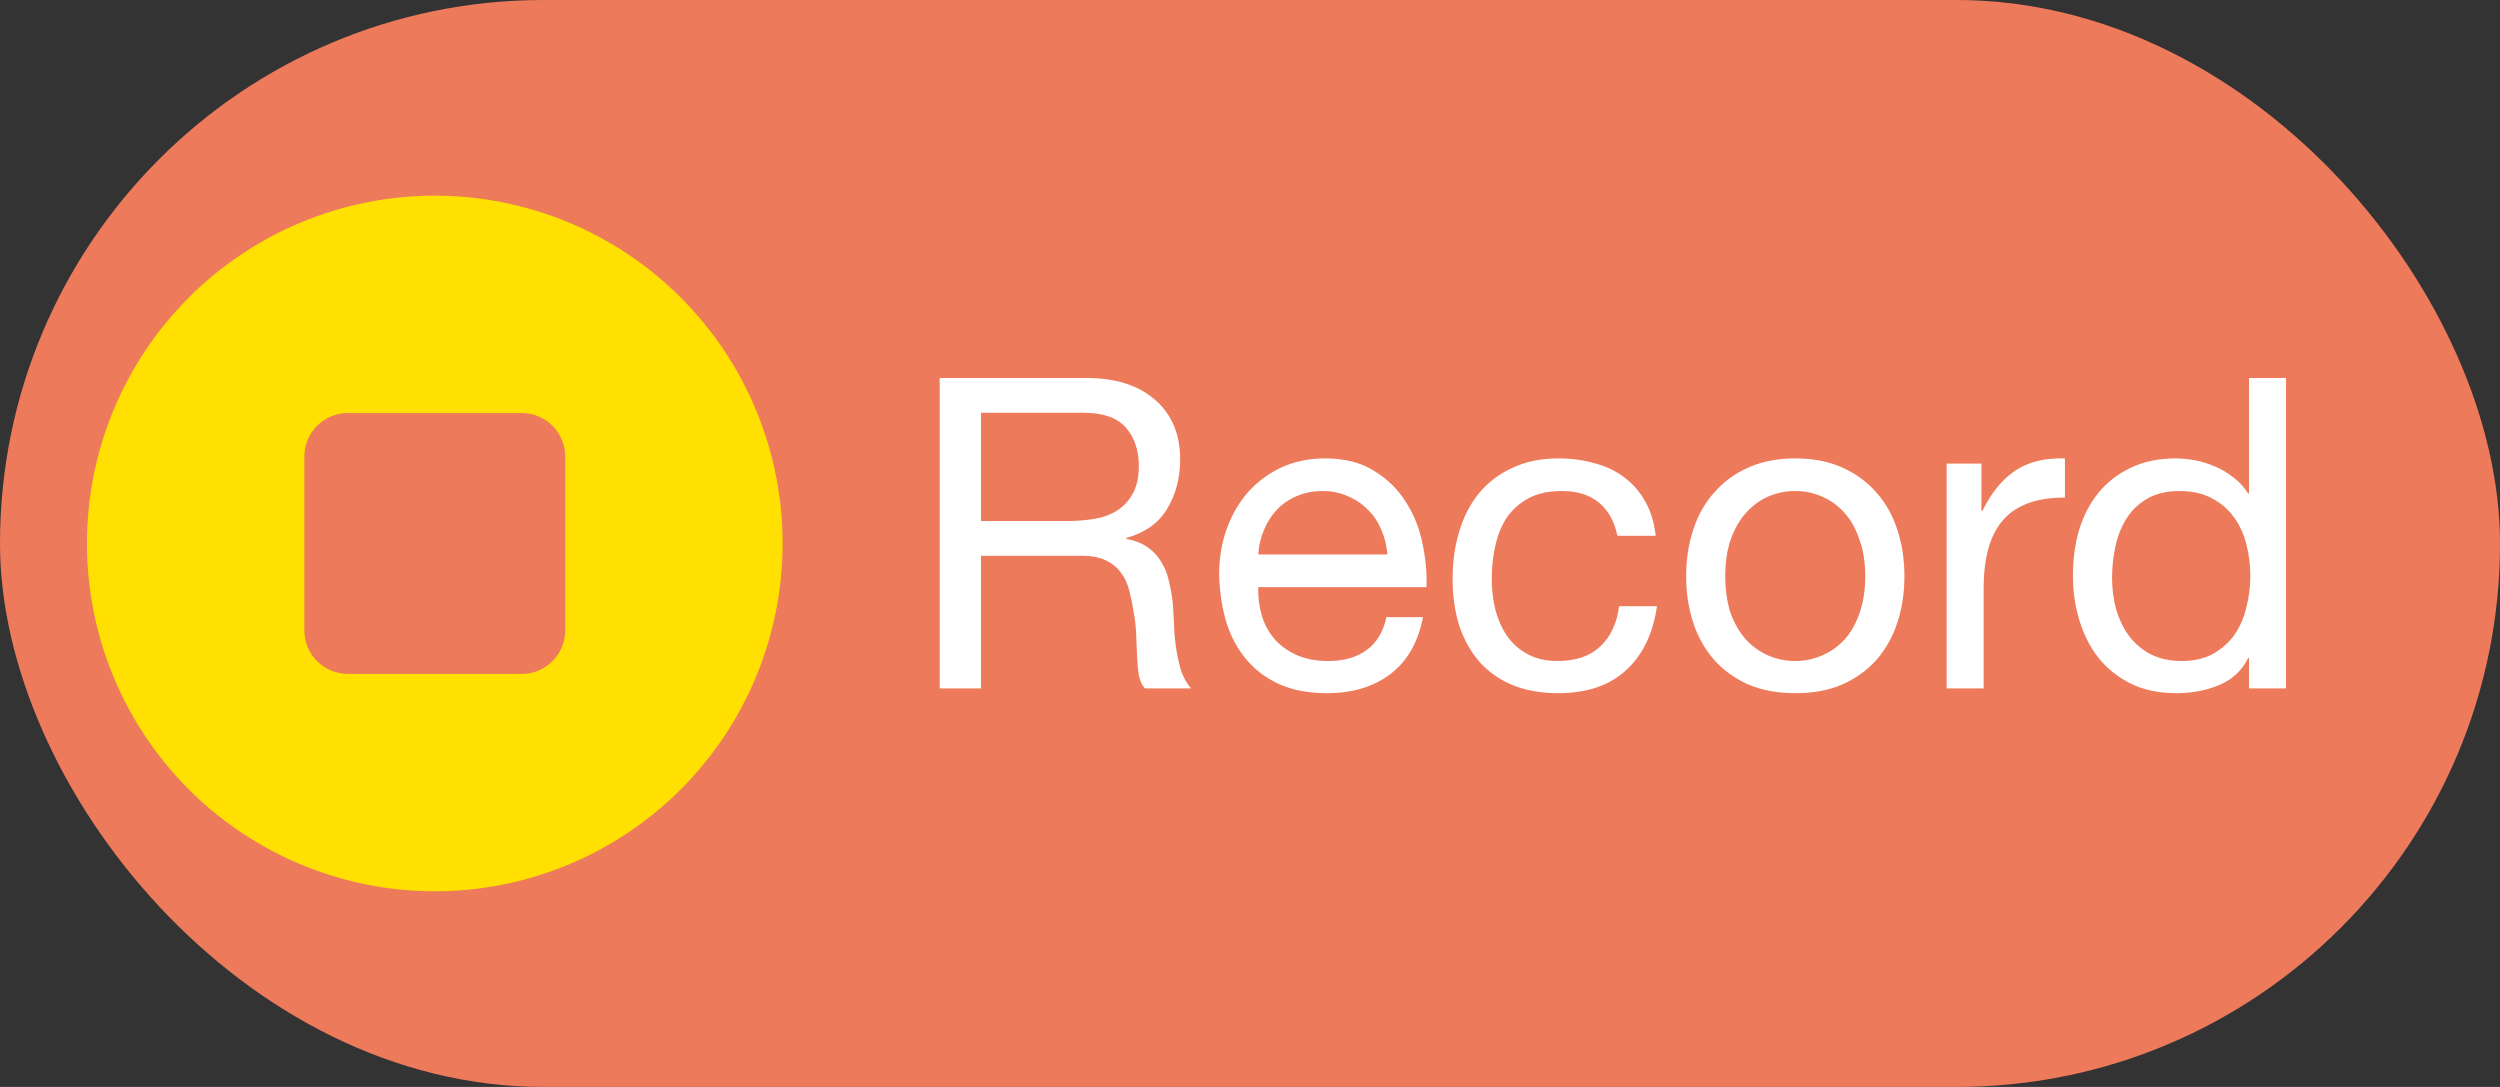
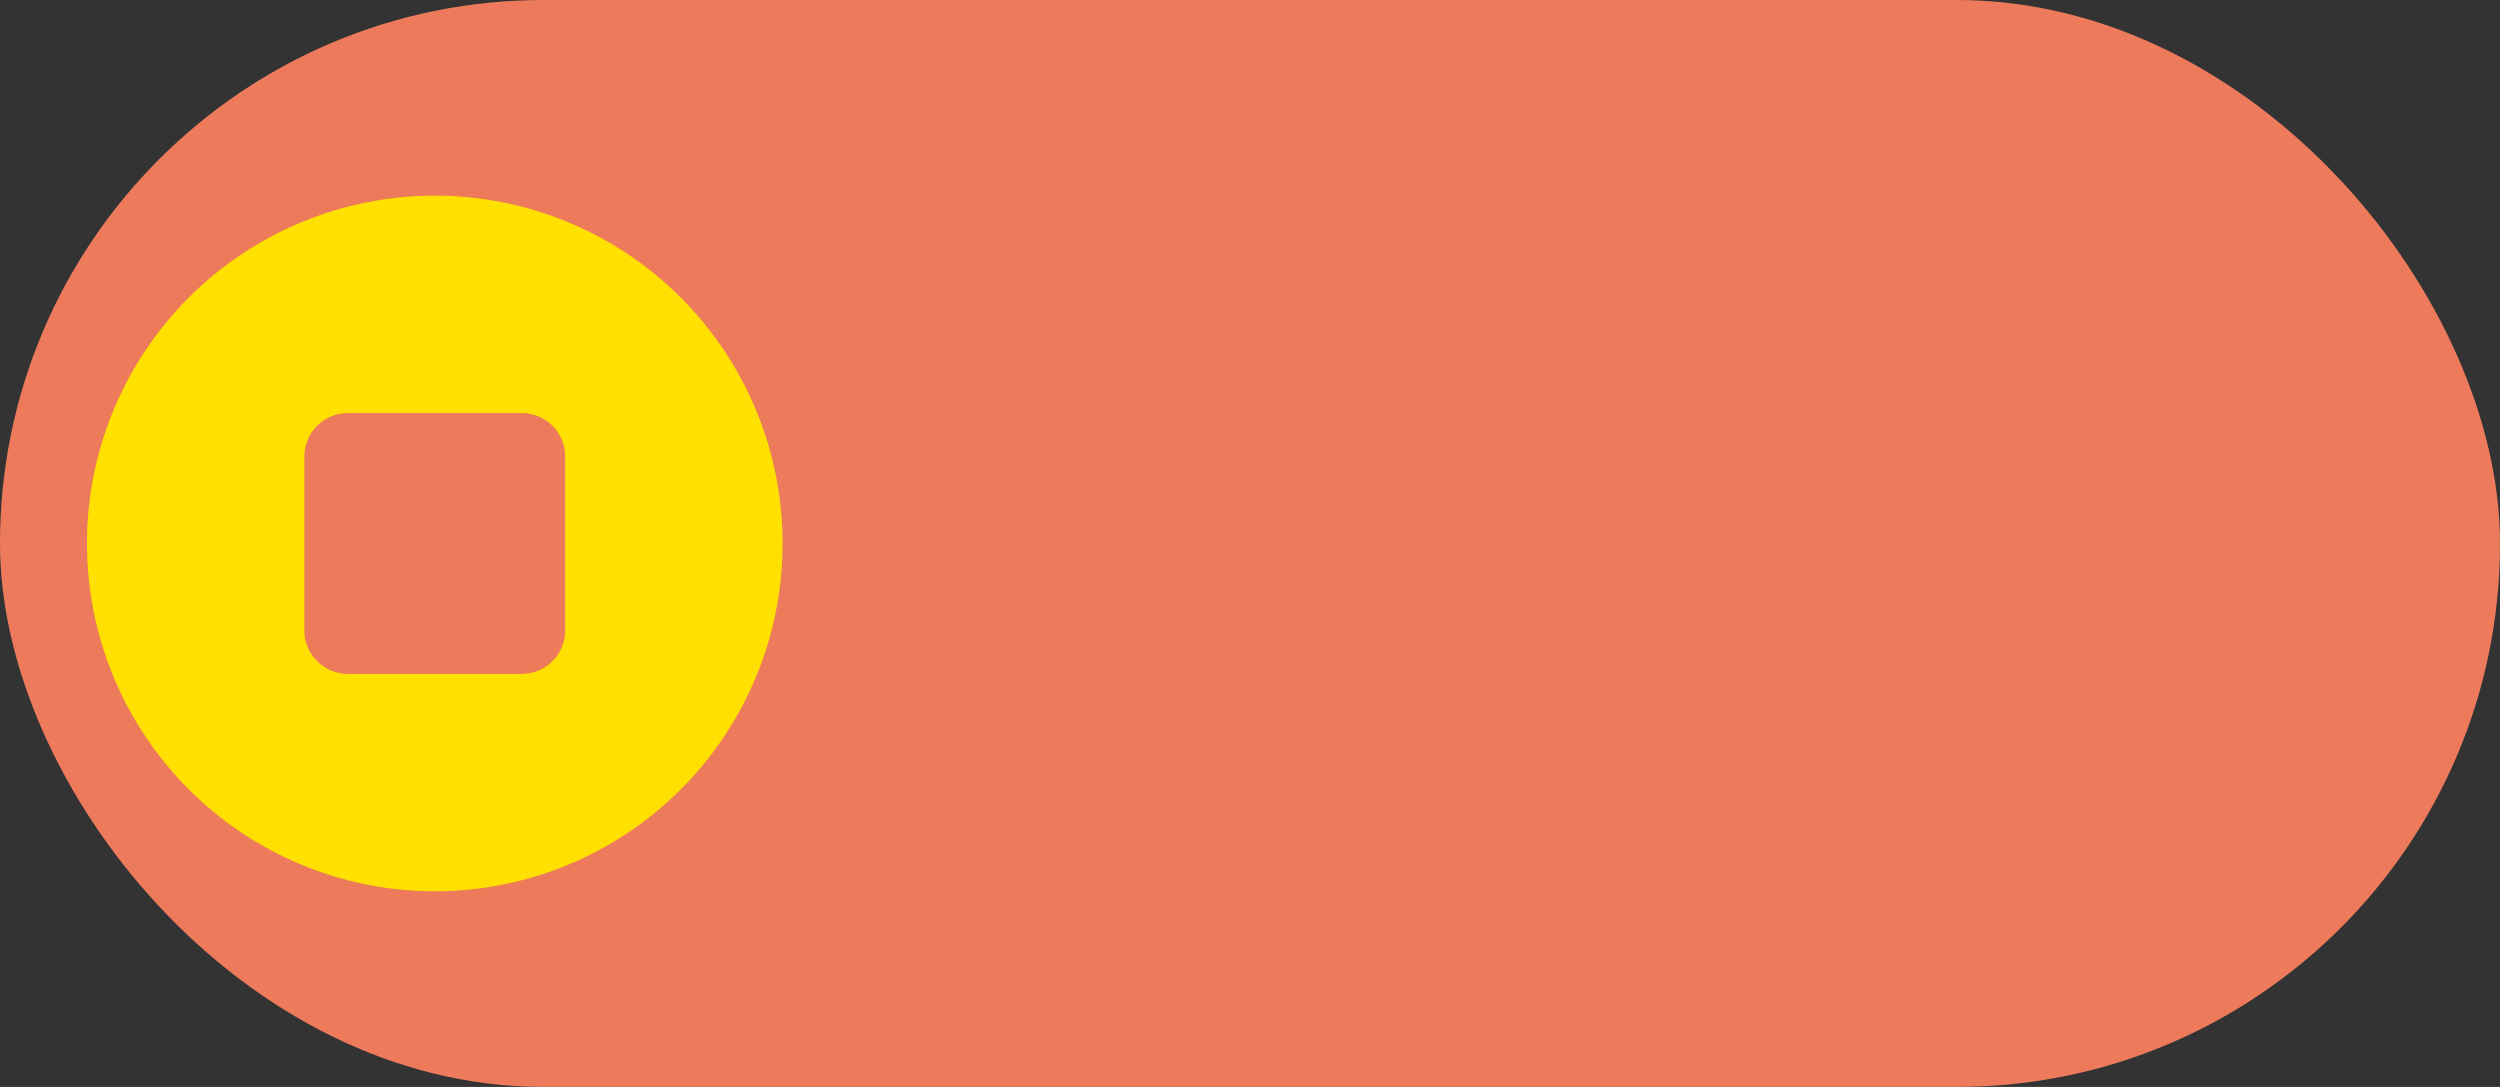
<svg xmlns="http://www.w3.org/2000/svg" width="69" height="30" viewBox="0 0 69 30" fill="none">
  <rect x="0" y="0" width="69" height="30" fill="#333333" stroke="none" />
  <rect width="69" height="30" rx="15" fill="#EE7A5C" />
-   <path d="M25.936 10.432V19H27.076V15.34H29.86C30.14 15.34 30.364 15.384 30.532 15.472C30.7 15.552 30.836 15.664 30.94 15.808C31.044 15.944 31.12 16.108 31.168 16.3C31.216 16.484 31.256 16.68 31.288 16.888C31.328 17.096 31.352 17.308 31.36 17.524C31.368 17.74 31.376 17.944 31.384 18.136C31.392 18.32 31.408 18.488 31.432 18.64C31.464 18.792 31.52 18.912 31.6 19H32.872C32.752 18.856 32.66 18.692 32.596 18.508C32.54 18.316 32.496 18.116 32.464 17.908C32.432 17.7 32.412 17.488 32.404 17.272C32.396 17.056 32.384 16.844 32.368 16.636C32.344 16.428 32.308 16.228 32.26 16.036C32.22 15.844 32.152 15.672 32.056 15.52C31.968 15.36 31.844 15.224 31.684 15.112C31.532 15 31.332 14.92 31.084 14.872V14.848C31.604 14.704 31.98 14.436 32.212 14.044C32.452 13.652 32.572 13.196 32.572 12.676C32.572 11.98 32.34 11.432 31.876 11.032C31.42 10.632 30.784 10.432 29.968 10.432H25.936ZM29.452 14.38H27.076V11.392H29.908C30.444 11.392 30.832 11.528 31.072 11.8C31.312 12.072 31.432 12.424 31.432 12.856C31.432 13.168 31.376 13.424 31.264 13.624C31.16 13.816 31.016 13.972 30.832 14.092C30.656 14.204 30.448 14.28 30.208 14.32C29.968 14.36 29.716 14.38 29.452 14.38ZM38.291 15.304H34.727C34.743 15.064 34.795 14.84 34.883 14.632C34.971 14.416 35.091 14.228 35.243 14.068C35.395 13.908 35.575 13.784 35.783 13.696C35.999 13.6 36.239 13.552 36.503 13.552C36.759 13.552 36.991 13.6 37.199 13.696C37.415 13.784 37.599 13.908 37.751 14.068C37.911 14.22 38.035 14.404 38.123 14.62C38.219 14.836 38.275 15.064 38.291 15.304ZM39.275 17.032H38.267C38.179 17.44 37.995 17.744 37.715 17.944C37.443 18.144 37.091 18.244 36.659 18.244C36.323 18.244 36.031 18.188 35.783 18.076C35.535 17.964 35.331 17.816 35.171 17.632C35.011 17.44 34.895 17.224 34.823 16.984C34.751 16.736 34.719 16.476 34.727 16.204H39.371C39.387 15.828 39.351 15.432 39.263 15.016C39.183 14.6 39.031 14.216 38.807 13.864C38.591 13.512 38.299 13.224 37.931 13C37.571 12.768 37.115 12.652 36.563 12.652C36.139 12.652 35.747 12.732 35.387 12.892C35.035 13.052 34.727 13.276 34.463 13.564C34.207 13.852 34.007 14.192 33.863 14.584C33.719 14.976 33.647 15.408 33.647 15.88C33.663 16.352 33.731 16.788 33.851 17.188C33.979 17.588 34.167 17.932 34.415 18.22C34.663 18.508 34.967 18.732 35.327 18.892C35.695 19.052 36.127 19.132 36.623 19.132C37.327 19.132 37.911 18.956 38.375 18.604C38.839 18.252 39.139 17.728 39.275 17.032ZM44.64 14.788H45.696C45.656 14.42 45.56 14.104 45.408 13.84C45.256 13.568 45.06 13.344 44.82 13.168C44.588 12.992 44.316 12.864 44.004 12.784C43.7 12.696 43.372 12.652 43.02 12.652C42.532 12.652 42.104 12.74 41.736 12.916C41.368 13.084 41.06 13.32 40.812 13.624C40.572 13.92 40.392 14.272 40.272 14.68C40.152 15.08 40.092 15.512 40.092 15.976C40.092 16.44 40.152 16.868 40.272 17.26C40.4 17.644 40.584 17.976 40.824 18.256C41.072 18.536 41.376 18.752 41.736 18.904C42.104 19.056 42.524 19.132 42.996 19.132C43.788 19.132 44.412 18.924 44.868 18.508C45.332 18.092 45.62 17.5 45.732 16.732H44.688C44.624 17.212 44.448 17.584 44.16 17.848C43.88 18.112 43.488 18.244 42.984 18.244C42.664 18.244 42.388 18.18 42.156 18.052C41.924 17.924 41.736 17.756 41.592 17.548C41.448 17.332 41.34 17.088 41.268 16.816C41.204 16.544 41.172 16.264 41.172 15.976C41.172 15.664 41.204 15.364 41.268 15.076C41.332 14.78 41.436 14.52 41.58 14.296C41.732 14.072 41.932 13.892 42.18 13.756C42.428 13.62 42.736 13.552 43.104 13.552C43.536 13.552 43.88 13.66 44.136 13.876C44.392 14.092 44.56 14.396 44.64 14.788ZM47.617 15.904C47.617 15.528 47.666 15.196 47.761 14.908C47.865 14.612 48.005 14.364 48.181 14.164C48.358 13.964 48.562 13.812 48.794 13.708C49.033 13.604 49.285 13.552 49.55 13.552C49.813 13.552 50.062 13.604 50.294 13.708C50.533 13.812 50.742 13.964 50.917 14.164C51.093 14.364 51.23 14.612 51.325 14.908C51.429 15.196 51.481 15.528 51.481 15.904C51.481 16.28 51.429 16.616 51.325 16.912C51.23 17.2 51.093 17.444 50.917 17.644C50.742 17.836 50.533 17.984 50.294 18.088C50.062 18.192 49.813 18.244 49.55 18.244C49.285 18.244 49.033 18.192 48.794 18.088C48.562 17.984 48.358 17.836 48.181 17.644C48.005 17.444 47.865 17.2 47.761 16.912C47.666 16.616 47.617 16.28 47.617 15.904ZM46.538 15.904C46.538 16.36 46.602 16.784 46.73 17.176C46.858 17.568 47.05 17.912 47.306 18.208C47.562 18.496 47.877 18.724 48.254 18.892C48.63 19.052 49.062 19.132 49.55 19.132C50.045 19.132 50.477 19.052 50.846 18.892C51.221 18.724 51.538 18.496 51.794 18.208C52.05 17.912 52.242 17.568 52.37 17.176C52.498 16.784 52.562 16.36 52.562 15.904C52.562 15.448 52.498 15.024 52.37 14.632C52.242 14.232 52.05 13.888 51.794 13.6C51.538 13.304 51.221 13.072 50.846 12.904C50.477 12.736 50.045 12.652 49.55 12.652C49.062 12.652 48.63 12.736 48.254 12.904C47.877 13.072 47.562 13.304 47.306 13.6C47.05 13.888 46.858 14.232 46.73 14.632C46.602 15.024 46.538 15.448 46.538 15.904ZM53.728 12.796V19H54.748V16.24C54.748 15.84 54.788 15.488 54.868 15.184C54.948 14.872 55.076 14.608 55.252 14.392C55.428 14.176 55.66 14.012 55.948 13.9C56.236 13.788 56.584 13.732 56.992 13.732V12.652C56.44 12.636 55.984 12.748 55.624 12.988C55.264 13.228 54.96 13.6 54.712 14.104H54.688V12.796H53.728ZM58.293 15.952C58.293 15.648 58.325 15.352 58.389 15.064C58.453 14.776 58.557 14.52 58.701 14.296C58.845 14.072 59.037 13.892 59.277 13.756C59.517 13.62 59.809 13.552 60.153 13.552C60.505 13.552 60.805 13.62 61.053 13.756C61.301 13.884 61.501 14.056 61.653 14.272C61.813 14.488 61.929 14.74 62.001 15.028C62.073 15.308 62.109 15.6 62.109 15.904C62.109 16.192 62.073 16.476 62.001 16.756C61.937 17.036 61.829 17.288 61.677 17.512C61.525 17.728 61.329 17.904 61.089 18.04C60.849 18.176 60.557 18.244 60.213 18.244C59.885 18.244 59.597 18.18 59.349 18.052C59.109 17.924 58.909 17.752 58.749 17.536C58.597 17.32 58.481 17.076 58.401 16.804C58.329 16.524 58.293 16.24 58.293 15.952ZM63.093 19V10.432H62.073V13.624H62.049C61.937 13.44 61.797 13.288 61.629 13.168C61.469 13.04 61.297 12.94 61.113 12.868C60.929 12.788 60.745 12.732 60.561 12.7C60.377 12.668 60.205 12.652 60.045 12.652C59.573 12.652 59.157 12.74 58.797 12.916C58.445 13.084 58.149 13.316 57.909 13.612C57.677 13.9 57.501 14.24 57.381 14.632C57.269 15.024 57.213 15.44 57.213 15.88C57.213 16.32 57.273 16.736 57.393 17.128C57.513 17.52 57.689 17.864 57.921 18.16C58.161 18.456 58.457 18.692 58.809 18.868C59.169 19.044 59.589 19.132 60.069 19.132C60.501 19.132 60.897 19.056 61.257 18.904C61.617 18.752 61.881 18.504 62.049 18.16H62.073V19H63.093Z" fill="white" />
  <path d="M12 24.6C14.546 24.6 16.988 23.588 18.788 21.788C20.589 19.988 21.6 17.546 21.6 15C21.6 12.454 20.589 10.012 18.788 8.212C16.988 6.411 14.546 5.4 12 5.4C9.454 5.4 7.012 6.411 5.212 8.212C3.411 10.012 2.4 12.454 2.4 15C2.4 17.546 3.411 19.988 5.212 21.788C7.012 23.588 9.454 24.6 12 24.6ZM9.6 11.4H14.4C14.718 11.4 15.024 11.526 15.249 11.751C15.474 11.976 15.6 12.282 15.6 12.6V17.4C15.6 17.718 15.474 18.023 15.249 18.248C15.024 18.474 14.718 18.6 14.4 18.6H9.6C9.282 18.6 8.977 18.474 8.752 18.248C8.526 18.023 8.4 17.718 8.4 17.4V12.6C8.4 12.282 8.526 11.976 8.752 11.751C8.977 11.526 9.282 11.4 9.6 11.4Z" fill="#FFE000" />
</svg>